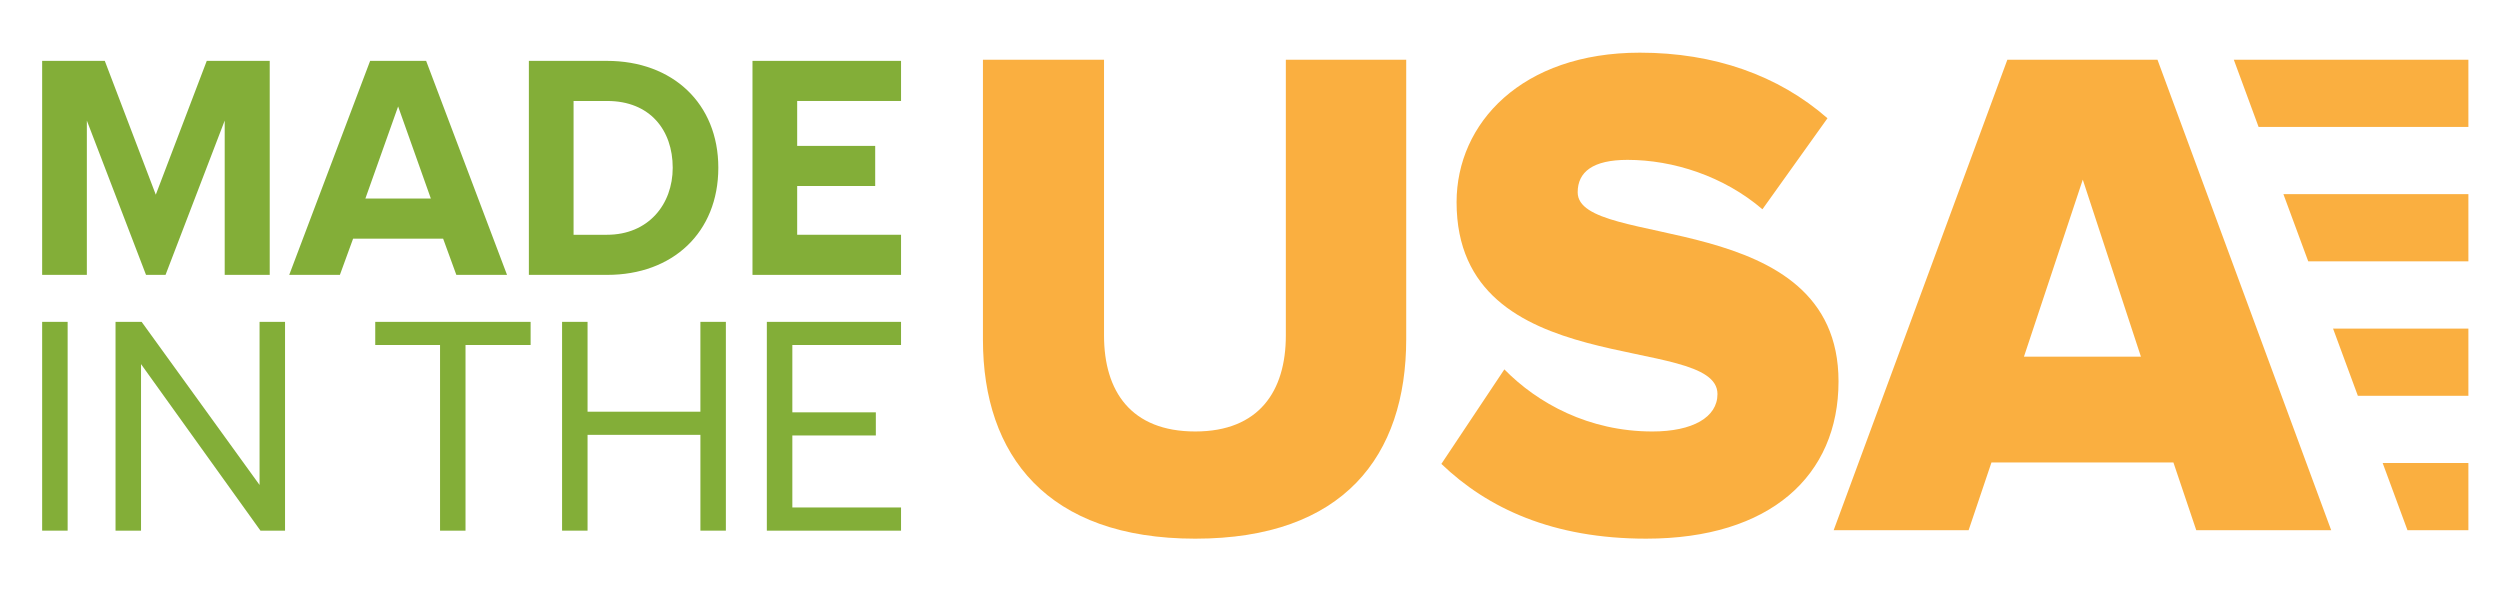
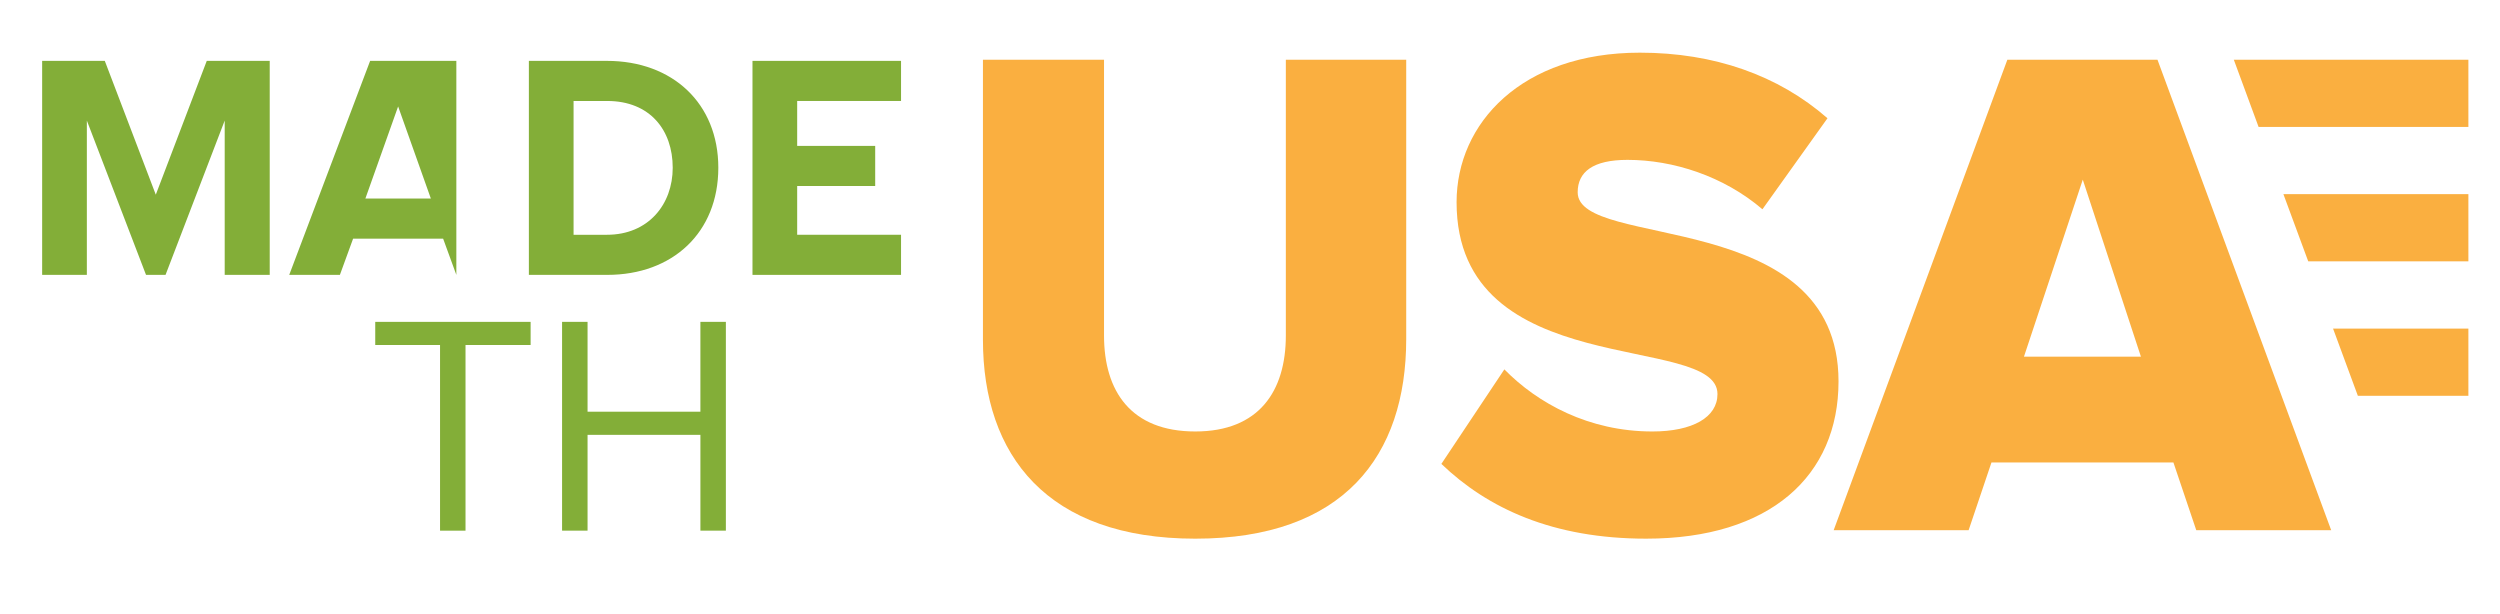
<svg xmlns="http://www.w3.org/2000/svg" version="1.1" id="Layer_1" x="0px" y="0px" width="237.25px" height="58.25px" viewBox="0 0 237.25 58.25" xml:space="preserve">
  <path fill="#83AE38" d="M21.324,26.087V11.442l-5.615,14.645h-1.851L8.242,11.442v14.645H4V5.777h5.945l4.84,12.698l4.837-12.698 h5.975v20.31H21.324z" />
-   <path fill="#83AE38" d="M43.307,26.087l-1.255-3.44h-8.542l-1.255,3.44h-4.808l7.678-20.31h5.315l7.677,20.31H43.307z M37.782,10.102l-3.108,8.741h6.214L37.782,10.102z" />
+   <path fill="#83AE38" d="M43.307,26.087l-1.255-3.44h-8.542l-1.255,3.44h-4.808l7.678-20.31h5.315H43.307z M37.782,10.102l-3.108,8.741h6.214L37.782,10.102z" />
  <path fill="#83AE38" d="M50.19,26.087V5.777h7.406c6.244,0,10.573,4.05,10.573,10.139c0,6.152-4.329,10.17-10.543,10.17H50.19z M63.841,15.917c0-3.562-2.151-6.334-6.214-6.334h-3.195V22.28h3.165C61.54,22.28,63.841,19.388,63.841,15.917z" />
  <path fill="#83AE38" d="M71.411,26.087V5.777h14.098v3.805h-9.857v4.264h7.404v3.806h-7.404v4.627h9.857v3.807H71.411z" />
  <g>
    <g>
-       <path fill="#83AE38" d="M4,50.358V30.544h2.419v19.814H4z" />
-       <path fill="#83AE38" d="M24.718,50.358L13.383,34.554v15.805h-2.419V30.544h2.477l11.191,15.478V30.544h2.418v19.814H24.718z" />
-     </g>
+       </g>
    <g>
      <path fill="#83AE38" d="M41.76,50.358V32.741h-6.15v-2.197h14.746v2.197h-6.178v17.617H41.76z" />
      <path fill="#83AE38" d="M66.469,50.358v-9.091H55.759v9.091h-2.418V30.544h2.418v8.526h10.709v-8.526h2.417v19.814H66.469z" />
-       <path fill="#83AE38" d="M72.773,50.358V30.544h12.735v2.197H75.193v6.388h7.924v2.199h-7.924v6.833h10.315v2.197H72.773z" />
    </g>
  </g>
  <path fill="#FAAF40" d="M93.281,32.242V5.666h11.491v26.175c0,5.287,2.554,9.106,8.66,9.106c6.042,0,8.594-3.819,8.594-9.106V5.666 h11.424v26.509c0,11.112-5.965,18.945-20.018,18.945C99.38,51.12,93.281,43.22,93.281,32.242z" />
  <path fill="#FAAF40" d="M136.786,44.024l5.978-8.97c3.148,3.212,8.007,5.893,14.049,5.893c3.81,0,6.175-1.341,6.175-3.551 c0-5.891-24.759-1.003-24.759-18.207c0-7.496,6.174-14.191,17.4-14.191c7.029,0,13.133,2.142,17.798,6.224l-6.172,8.637 c-3.678-3.146-8.474-4.688-12.807-4.688c-3.284,0-4.727,1.141-4.727,3.081c0,5.486,24.754,1.336,24.754,17.939 c0,8.97-6.5,14.928-18.254,14.928C147.357,51.12,141.184,48.241,136.786,44.024z" />
  <path fill="#FAAF40" d="M208.426,50.317l-2.168-6.426h-17.269l-2.168,6.426h-12.807l16.484-44.651h14.246l16.485,44.651H208.426z M197.656,17.047l-5.583,16.803h11.101L197.656,17.047z" />
  <polygon fill="#FAAF40" points="211.988,5.666 214.34,12.046 234.25,12.046 234.25,5.666 " />
  <polygon fill="#FAAF40" points="216.695,18.424 219.051,24.802 234.25,24.802 234.25,18.424 " />
  <polygon fill="#FAAF40" points="221.407,31.182 223.76,37.56 234.25,37.56 234.25,31.182 " />
-   <polygon fill="#FAAF40" points="226.114,43.938 228.47,50.317 234.25,50.317 234.25,43.938 " />
</svg>